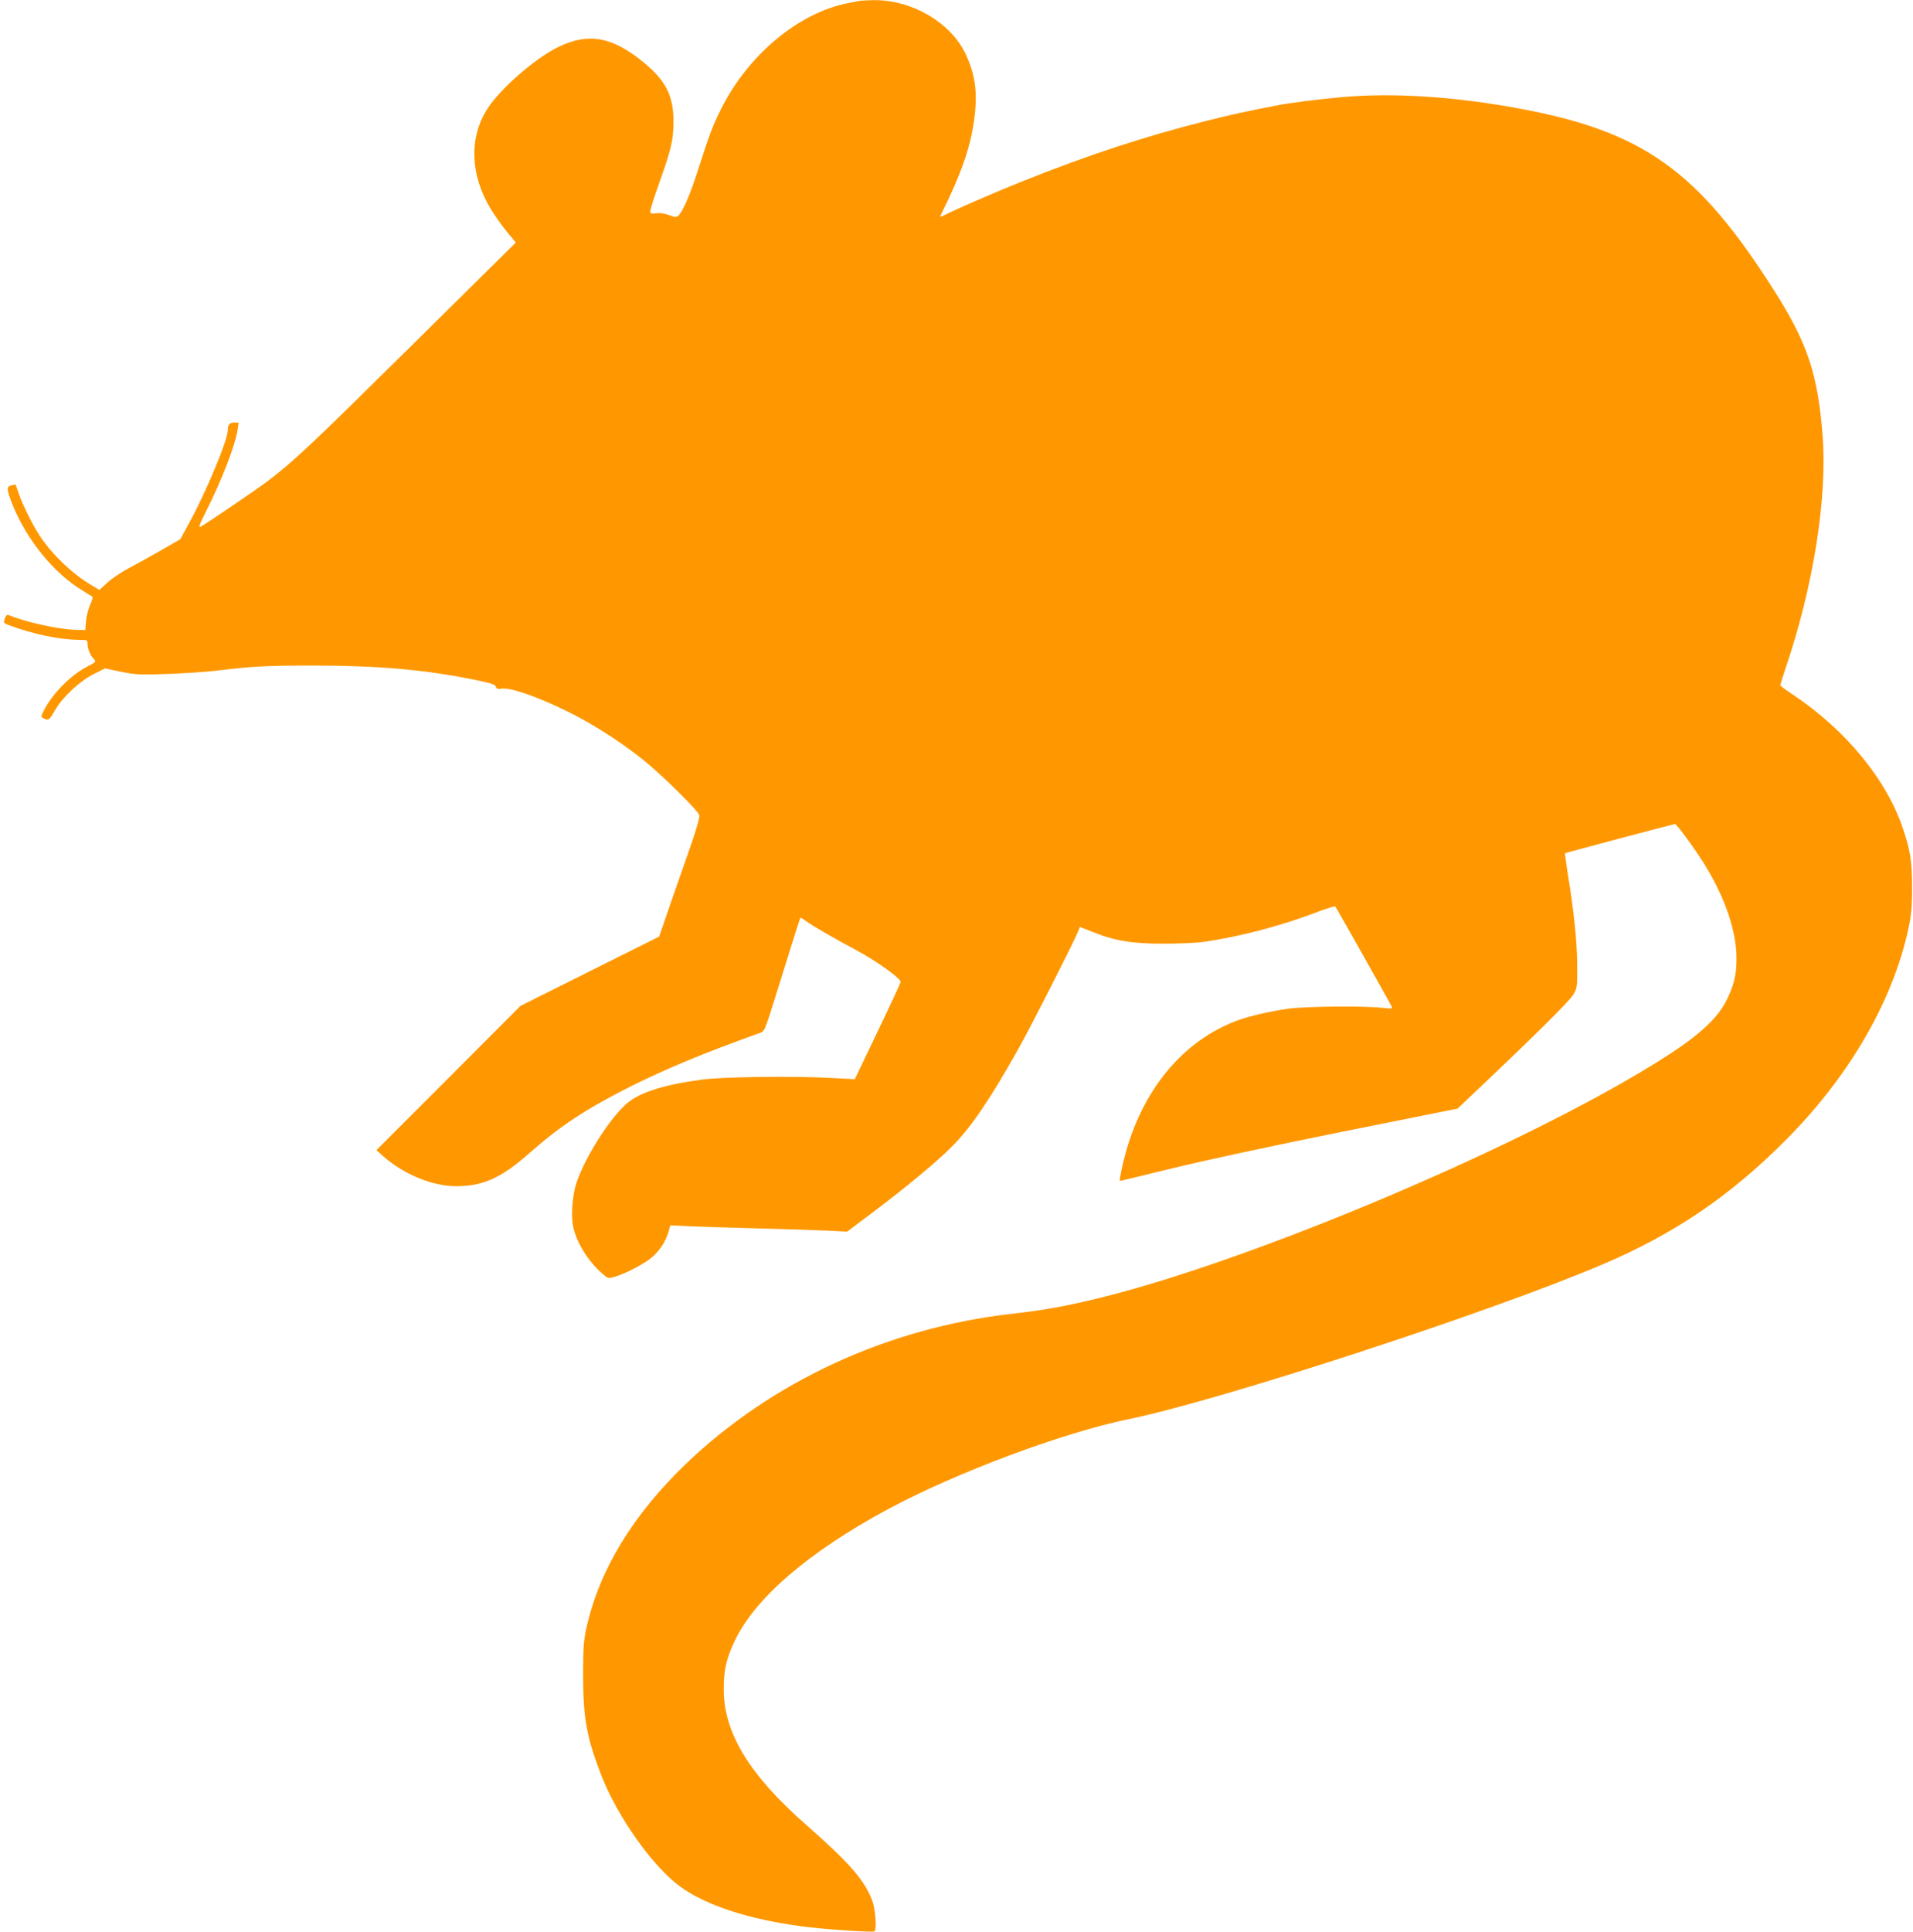
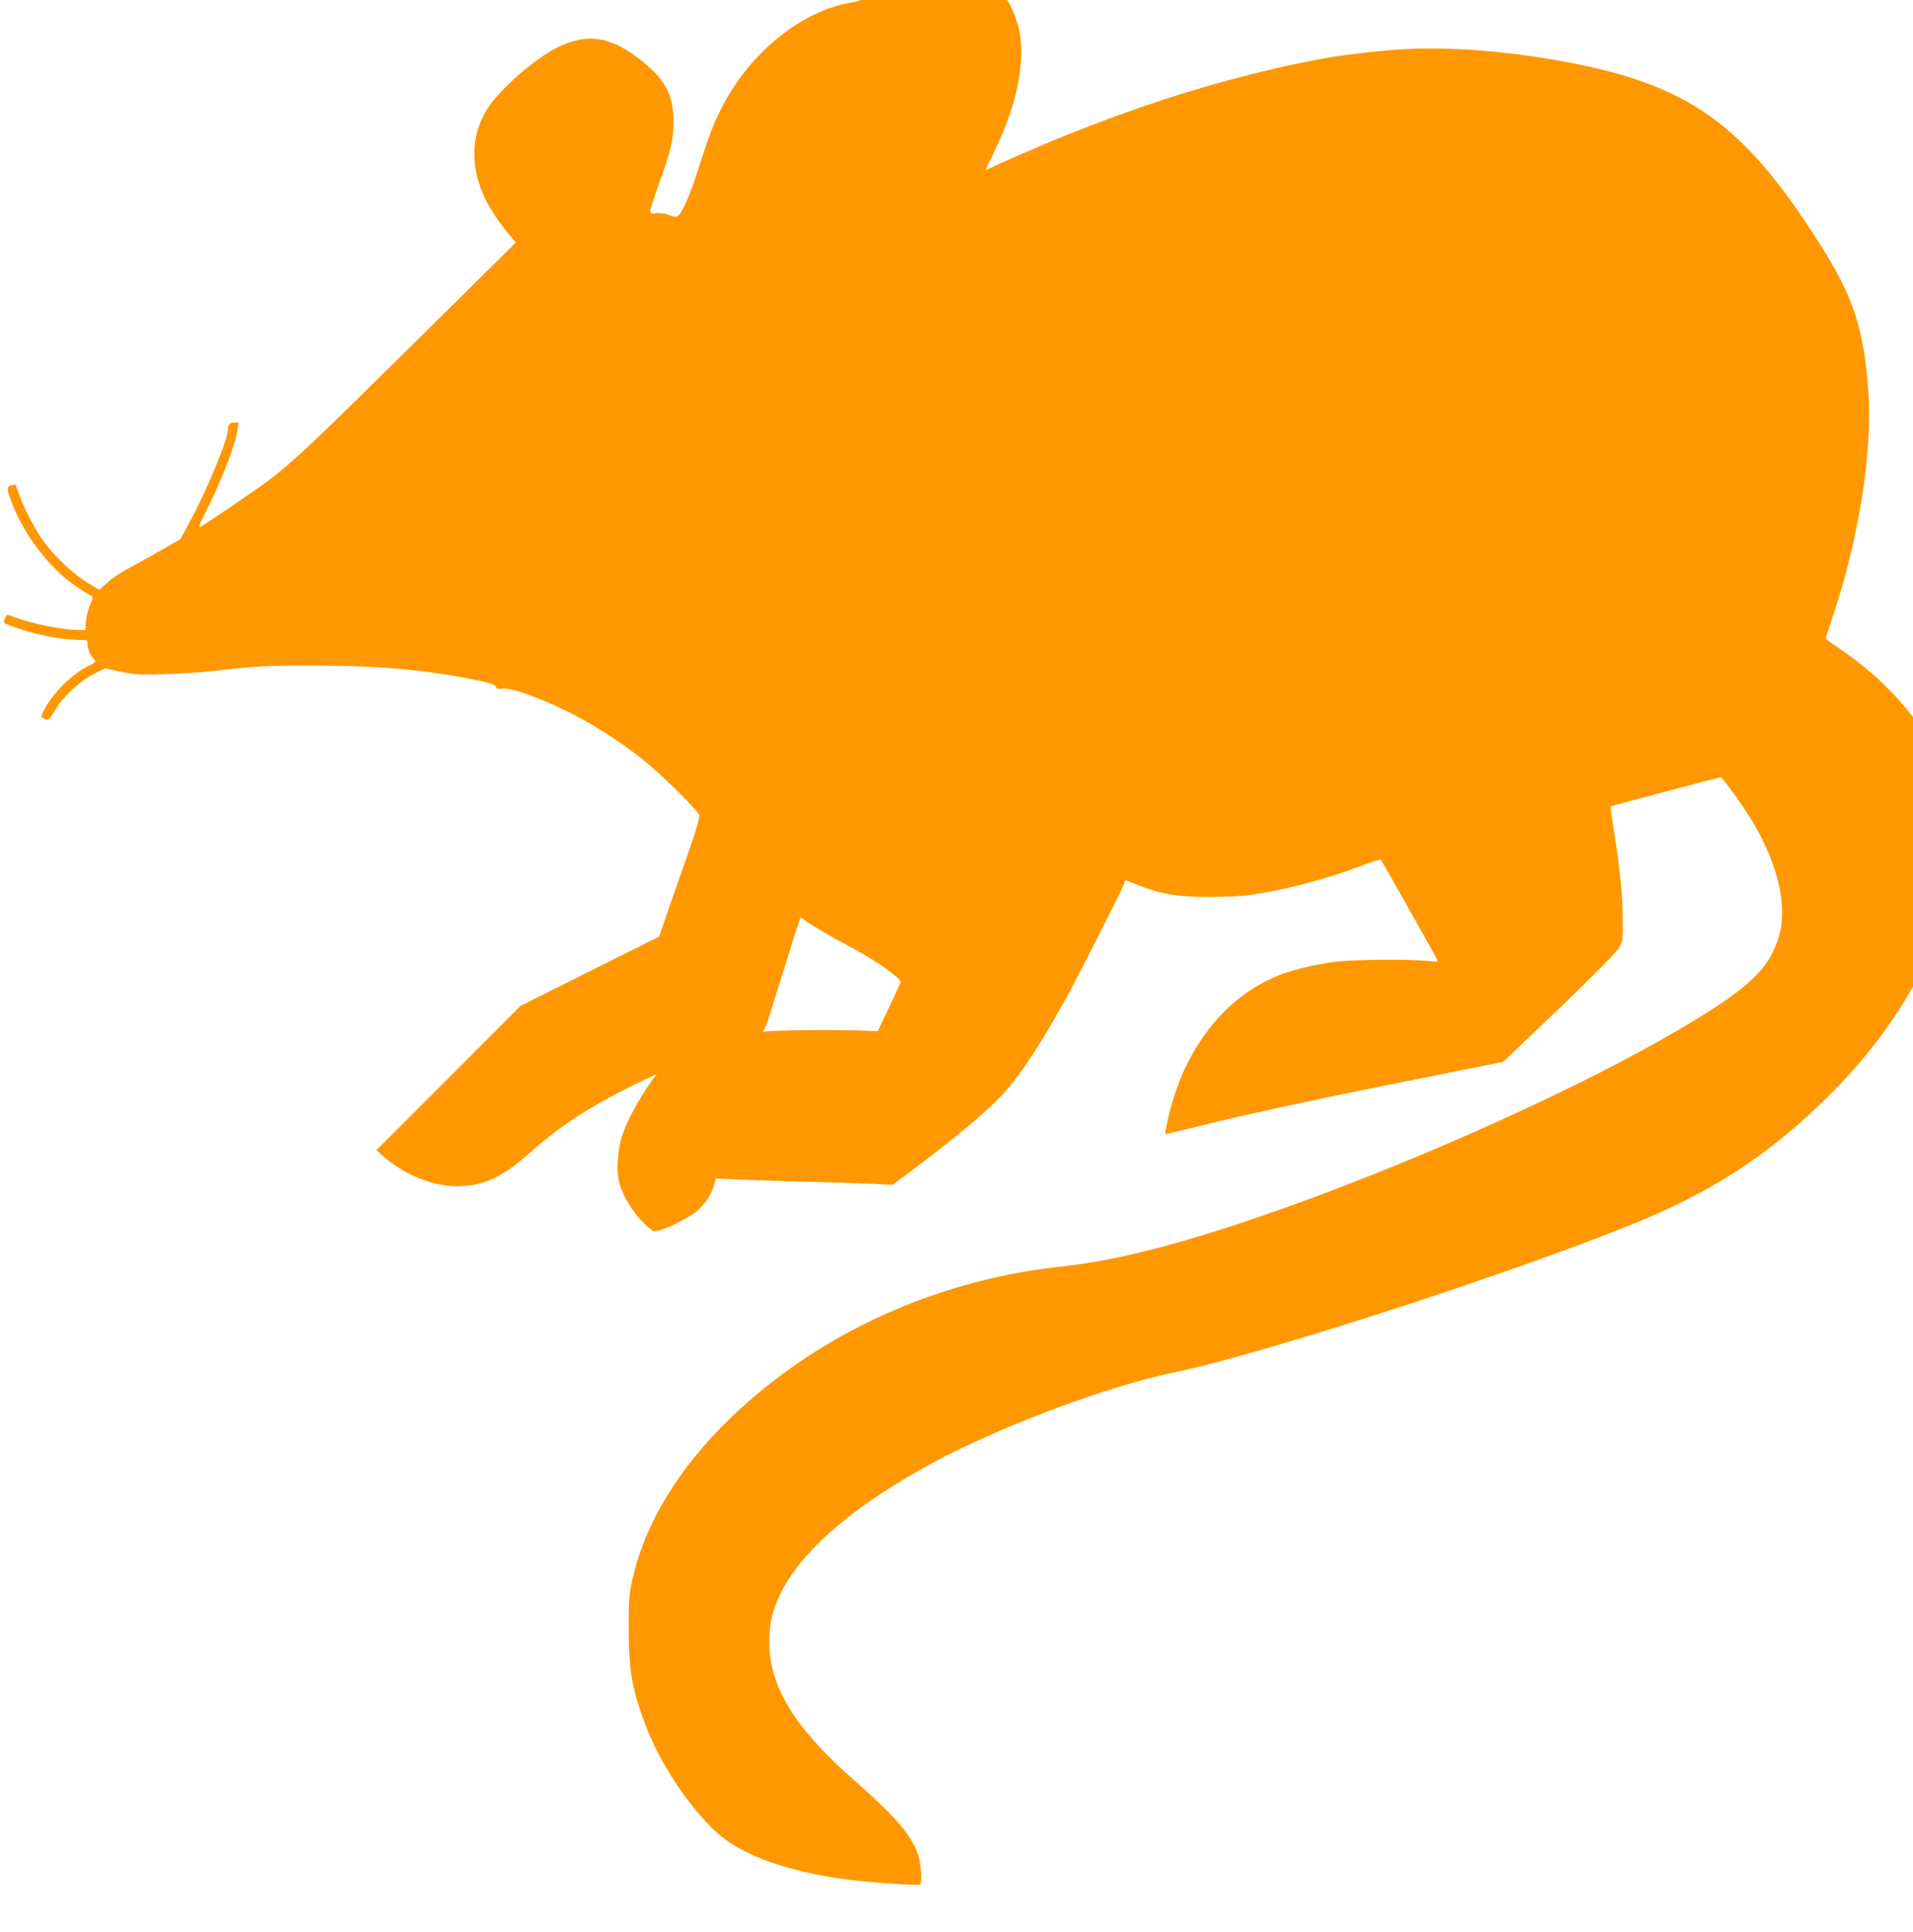
<svg xmlns="http://www.w3.org/2000/svg" version="1.0" width="1268pt" height="1280pt" viewBox="0 0 1268 1280" preserveAspectRatio="xMidYMid meet">
  <g transform="translate(0,1280) scale(0.1,-0.1)" fill="#ff9800" stroke="none">
-     <path d="M5695 12794 c-11 -2 -45 -9 -75 -15 -327 -63 -664 -345 -842 -704 -53 -105 -78 -173 -148 -391 -53 -168 -105 -289 -134 -313 -14 -12 -23 -11 -62 4 -29 11 -60 15 -85 12 -33 -4 -39 -2 -39 13 0 11 24 88 54 172 86 240 99 298 100 418 1 175 -50 276 -202 400 -205 167 -361 195 -559 100 -153 -74 -388 -278 -472 -410 -123 -191 -115 -437 20 -662 27 -45 76 -114 108 -153 l60 -72 -692 -684 c-670 -662 -780 -766 -953 -897 -80 -60 -404 -280 -444 -302 -16 -9 -9 13 36 102 105 208 194 440 209 541 l7 47 -30 0 c-30 0 -42 -14 -42 -50 0 -65 -142 -406 -253 -609 l-62 -114 -125 -72 c-69 -39 -165 -93 -215 -119 -49 -26 -114 -69 -143 -96 l-53 -49 -50 30 c-125 73 -256 197 -339 319 -50 74 -119 211 -146 290 -10 30 -19 56 -20 58 -1 2 -13 0 -28 -4 -30 -7 -32 -21 -10 -83 80 -230 256 -464 445 -591 48 -31 92 -59 98 -61 8 -3 5 -20 -11 -54 -12 -28 -25 -77 -28 -110 l-5 -60 -72 2 c-107 3 -332 53 -434 97 -12 5 -19 0 -27 -23 -10 -29 -9 -30 31 -45 159 -59 335 -95 460 -96 54 0 57 -1 57 -24 0 -33 17 -77 40 -101 19 -20 18 -21 -44 -53 -108 -56 -228 -178 -285 -289 -21 -42 -21 -42 -2 -53 32 -17 37 -13 77 56 52 89 165 193 258 239 l72 36 105 -22 c93 -19 124 -21 299 -15 107 3 254 13 325 21 252 30 323 34 630 35 465 0 775 -28 1123 -101 79 -17 106 -26 109 -40 4 -13 13 -16 41 -12 70 9 312 -83 523 -198 143 -78 289 -175 421 -281 114 -92 354 -328 363 -359 4 -12 -17 -87 -53 -192 -33 -94 -95 -271 -137 -392 l-76 -221 -459 -229 -460 -230 -477 -478 -478 -478 40 -36 c139 -124 329 -203 490 -203 177 0 300 56 485 220 204 180 373 291 670 441 237 118 484 221 850 352 40 14 36 7 119 272 92 296 153 490 156 494 2 1 19 -8 37 -22 40 -30 187 -115 328 -190 139 -74 300 -189 300 -214 0 -4 -68 -151 -152 -326 l-152 -318 -150 8 c-265 14 -726 8 -866 -11 -254 -34 -417 -87 -500 -162 -116 -105 -274 -356 -330 -524 -26 -81 -37 -217 -21 -288 22 -106 99 -229 194 -312 37 -32 39 -33 80 -21 75 22 201 88 250 131 52 47 89 103 108 168 l12 43 121 -6 c67 -3 279 -10 471 -15 193 -5 402 -12 465 -15 l115 -6 177 133 c214 161 419 331 516 429 126 125 257 318 445 654 84 150 356 686 390 766 l15 37 84 -33 c145 -59 266 -79 473 -78 99 0 218 5 265 12 231 33 503 104 733 191 72 28 134 47 138 43 9 -11 366 -645 374 -664 5 -13 -3 -14 -62 -7 -126 14 -510 10 -626 -6 -129 -19 -257 -49 -341 -80 -347 -131 -610 -440 -731 -861 -22 -76 -48 -197 -42 -200 1 -1 153 36 337 81 198 49 655 148 1118 241 l783 157 137 130 c392 371 605 583 630 625 27 45 27 49 26 206 -2 157 -21 343 -64 607 -10 67 -18 123 -17 124 3 3 721 194 729 194 12 0 146 -184 203 -279 133 -218 205 -435 205 -611 0 -107 -14 -170 -62 -270 -77 -160 -247 -297 -678 -545 -943 -542 -2524 -1196 -3456 -1429 -236 -59 -391 -87 -604 -111 -821 -92 -1593 -447 -2167 -998 -348 -335 -570 -700 -655 -1079 -20 -91 -23 -129 -23 -323 0 -279 24 -408 119 -655 109 -280 345 -613 530 -745 173 -123 454 -214 806 -260 154 -20 467 -41 477 -32 15 16 6 142 -14 199 -50 137 -147 249 -438 505 -380 334 -549 612 -548 903 0 120 17 197 68 307 133 289 491 598 1021 883 450 242 1156 506 1594 596 612 126 2401 710 3143 1026 474 202 842 451 1212 822 407 408 692 889 804 1356 30 127 35 177 35 325 -1 170 -11 237 -60 383 -108 325 -380 656 -731 890 -46 30 -83 58 -83 62 0 3 16 53 35 111 185 544 277 1126 246 1540 -31 408 -100 616 -321 963 -504 795 -868 1055 -1690 1207 -431 80 -844 106 -1180 75 -172 -16 -337 -37 -435 -56 -209 -41 -284 -57 -459 -101 -403 -101 -783 -226 -1216 -399 -183 -73 -452 -190 -521 -226 -17 -8 -29 -12 -27 -7 148 299 206 471 229 672 18 162 0 277 -63 408 -100 207 -358 356 -610 352 -40 -1 -82 -3 -93 -5z" />
+     <path d="M5695 12794 c-11 -2 -45 -9 -75 -15 -327 -63 -664 -345 -842 -704 -53 -105 -78 -173 -148 -391 -53 -168 -105 -289 -134 -313 -14 -12 -23 -11 -62 4 -29 11 -60 15 -85 12 -33 -4 -39 -2 -39 13 0 11 24 88 54 172 86 240 99 298 100 418 1 175 -50 276 -202 400 -205 167 -361 195 -559 100 -153 -74 -388 -278 -472 -410 -123 -191 -115 -437 20 -662 27 -45 76 -114 108 -153 l60 -72 -692 -684 c-670 -662 -780 -766 -953 -897 -80 -60 -404 -280 -444 -302 -16 -9 -9 13 36 102 105 208 194 440 209 541 l7 47 -30 0 c-30 0 -42 -14 -42 -50 0 -65 -142 -406 -253 -609 l-62 -114 -125 -72 c-69 -39 -165 -93 -215 -119 -49 -26 -114 -69 -143 -96 l-53 -49 -50 30 c-125 73 -256 197 -339 319 -50 74 -119 211 -146 290 -10 30 -19 56 -20 58 -1 2 -13 0 -28 -4 -30 -7 -32 -21 -10 -83 80 -230 256 -464 445 -591 48 -31 92 -59 98 -61 8 -3 5 -20 -11 -54 -12 -28 -25 -77 -28 -110 l-5 -60 -72 2 c-107 3 -332 53 -434 97 -12 5 -19 0 -27 -23 -10 -29 -9 -30 31 -45 159 -59 335 -95 460 -96 54 0 57 -1 57 -24 0 -33 17 -77 40 -101 19 -20 18 -21 -44 -53 -108 -56 -228 -178 -285 -289 -21 -42 -21 -42 -2 -53 32 -17 37 -13 77 56 52 89 165 193 258 239 l72 36 105 -22 c93 -19 124 -21 299 -15 107 3 254 13 325 21 252 30 323 34 630 35 465 0 775 -28 1123 -101 79 -17 106 -26 109 -40 4 -13 13 -16 41 -12 70 9 312 -83 523 -198 143 -78 289 -175 421 -281 114 -92 354 -328 363 -359 4 -12 -17 -87 -53 -192 -33 -94 -95 -271 -137 -392 l-76 -221 -459 -229 -460 -230 -477 -478 -478 -478 40 -36 c139 -124 329 -203 490 -203 177 0 300 56 485 220 204 180 373 291 670 441 237 118 484 221 850 352 40 14 36 7 119 272 92 296 153 490 156 494 2 1 19 -8 37 -22 40 -30 187 -115 328 -190 139 -74 300 -189 300 -214 0 -4 -68 -151 -152 -326 c-265 14 -726 8 -866 -11 -254 -34 -417 -87 -500 -162 -116 -105 -274 -356 -330 -524 -26 -81 -37 -217 -21 -288 22 -106 99 -229 194 -312 37 -32 39 -33 80 -21 75 22 201 88 250 131 52 47 89 103 108 168 l12 43 121 -6 c67 -3 279 -10 471 -15 193 -5 402 -12 465 -15 l115 -6 177 133 c214 161 419 331 516 429 126 125 257 318 445 654 84 150 356 686 390 766 l15 37 84 -33 c145 -59 266 -79 473 -78 99 0 218 5 265 12 231 33 503 104 733 191 72 28 134 47 138 43 9 -11 366 -645 374 -664 5 -13 -3 -14 -62 -7 -126 14 -510 10 -626 -6 -129 -19 -257 -49 -341 -80 -347 -131 -610 -440 -731 -861 -22 -76 -48 -197 -42 -200 1 -1 153 36 337 81 198 49 655 148 1118 241 l783 157 137 130 c392 371 605 583 630 625 27 45 27 49 26 206 -2 157 -21 343 -64 607 -10 67 -18 123 -17 124 3 3 721 194 729 194 12 0 146 -184 203 -279 133 -218 205 -435 205 -611 0 -107 -14 -170 -62 -270 -77 -160 -247 -297 -678 -545 -943 -542 -2524 -1196 -3456 -1429 -236 -59 -391 -87 -604 -111 -821 -92 -1593 -447 -2167 -998 -348 -335 -570 -700 -655 -1079 -20 -91 -23 -129 -23 -323 0 -279 24 -408 119 -655 109 -280 345 -613 530 -745 173 -123 454 -214 806 -260 154 -20 467 -41 477 -32 15 16 6 142 -14 199 -50 137 -147 249 -438 505 -380 334 -549 612 -548 903 0 120 17 197 68 307 133 289 491 598 1021 883 450 242 1156 506 1594 596 612 126 2401 710 3143 1026 474 202 842 451 1212 822 407 408 692 889 804 1356 30 127 35 177 35 325 -1 170 -11 237 -60 383 -108 325 -380 656 -731 890 -46 30 -83 58 -83 62 0 3 16 53 35 111 185 544 277 1126 246 1540 -31 408 -100 616 -321 963 -504 795 -868 1055 -1690 1207 -431 80 -844 106 -1180 75 -172 -16 -337 -37 -435 -56 -209 -41 -284 -57 -459 -101 -403 -101 -783 -226 -1216 -399 -183 -73 -452 -190 -521 -226 -17 -8 -29 -12 -27 -7 148 299 206 471 229 672 18 162 0 277 -63 408 -100 207 -358 356 -610 352 -40 -1 -82 -3 -93 -5z" />
  </g>
</svg>